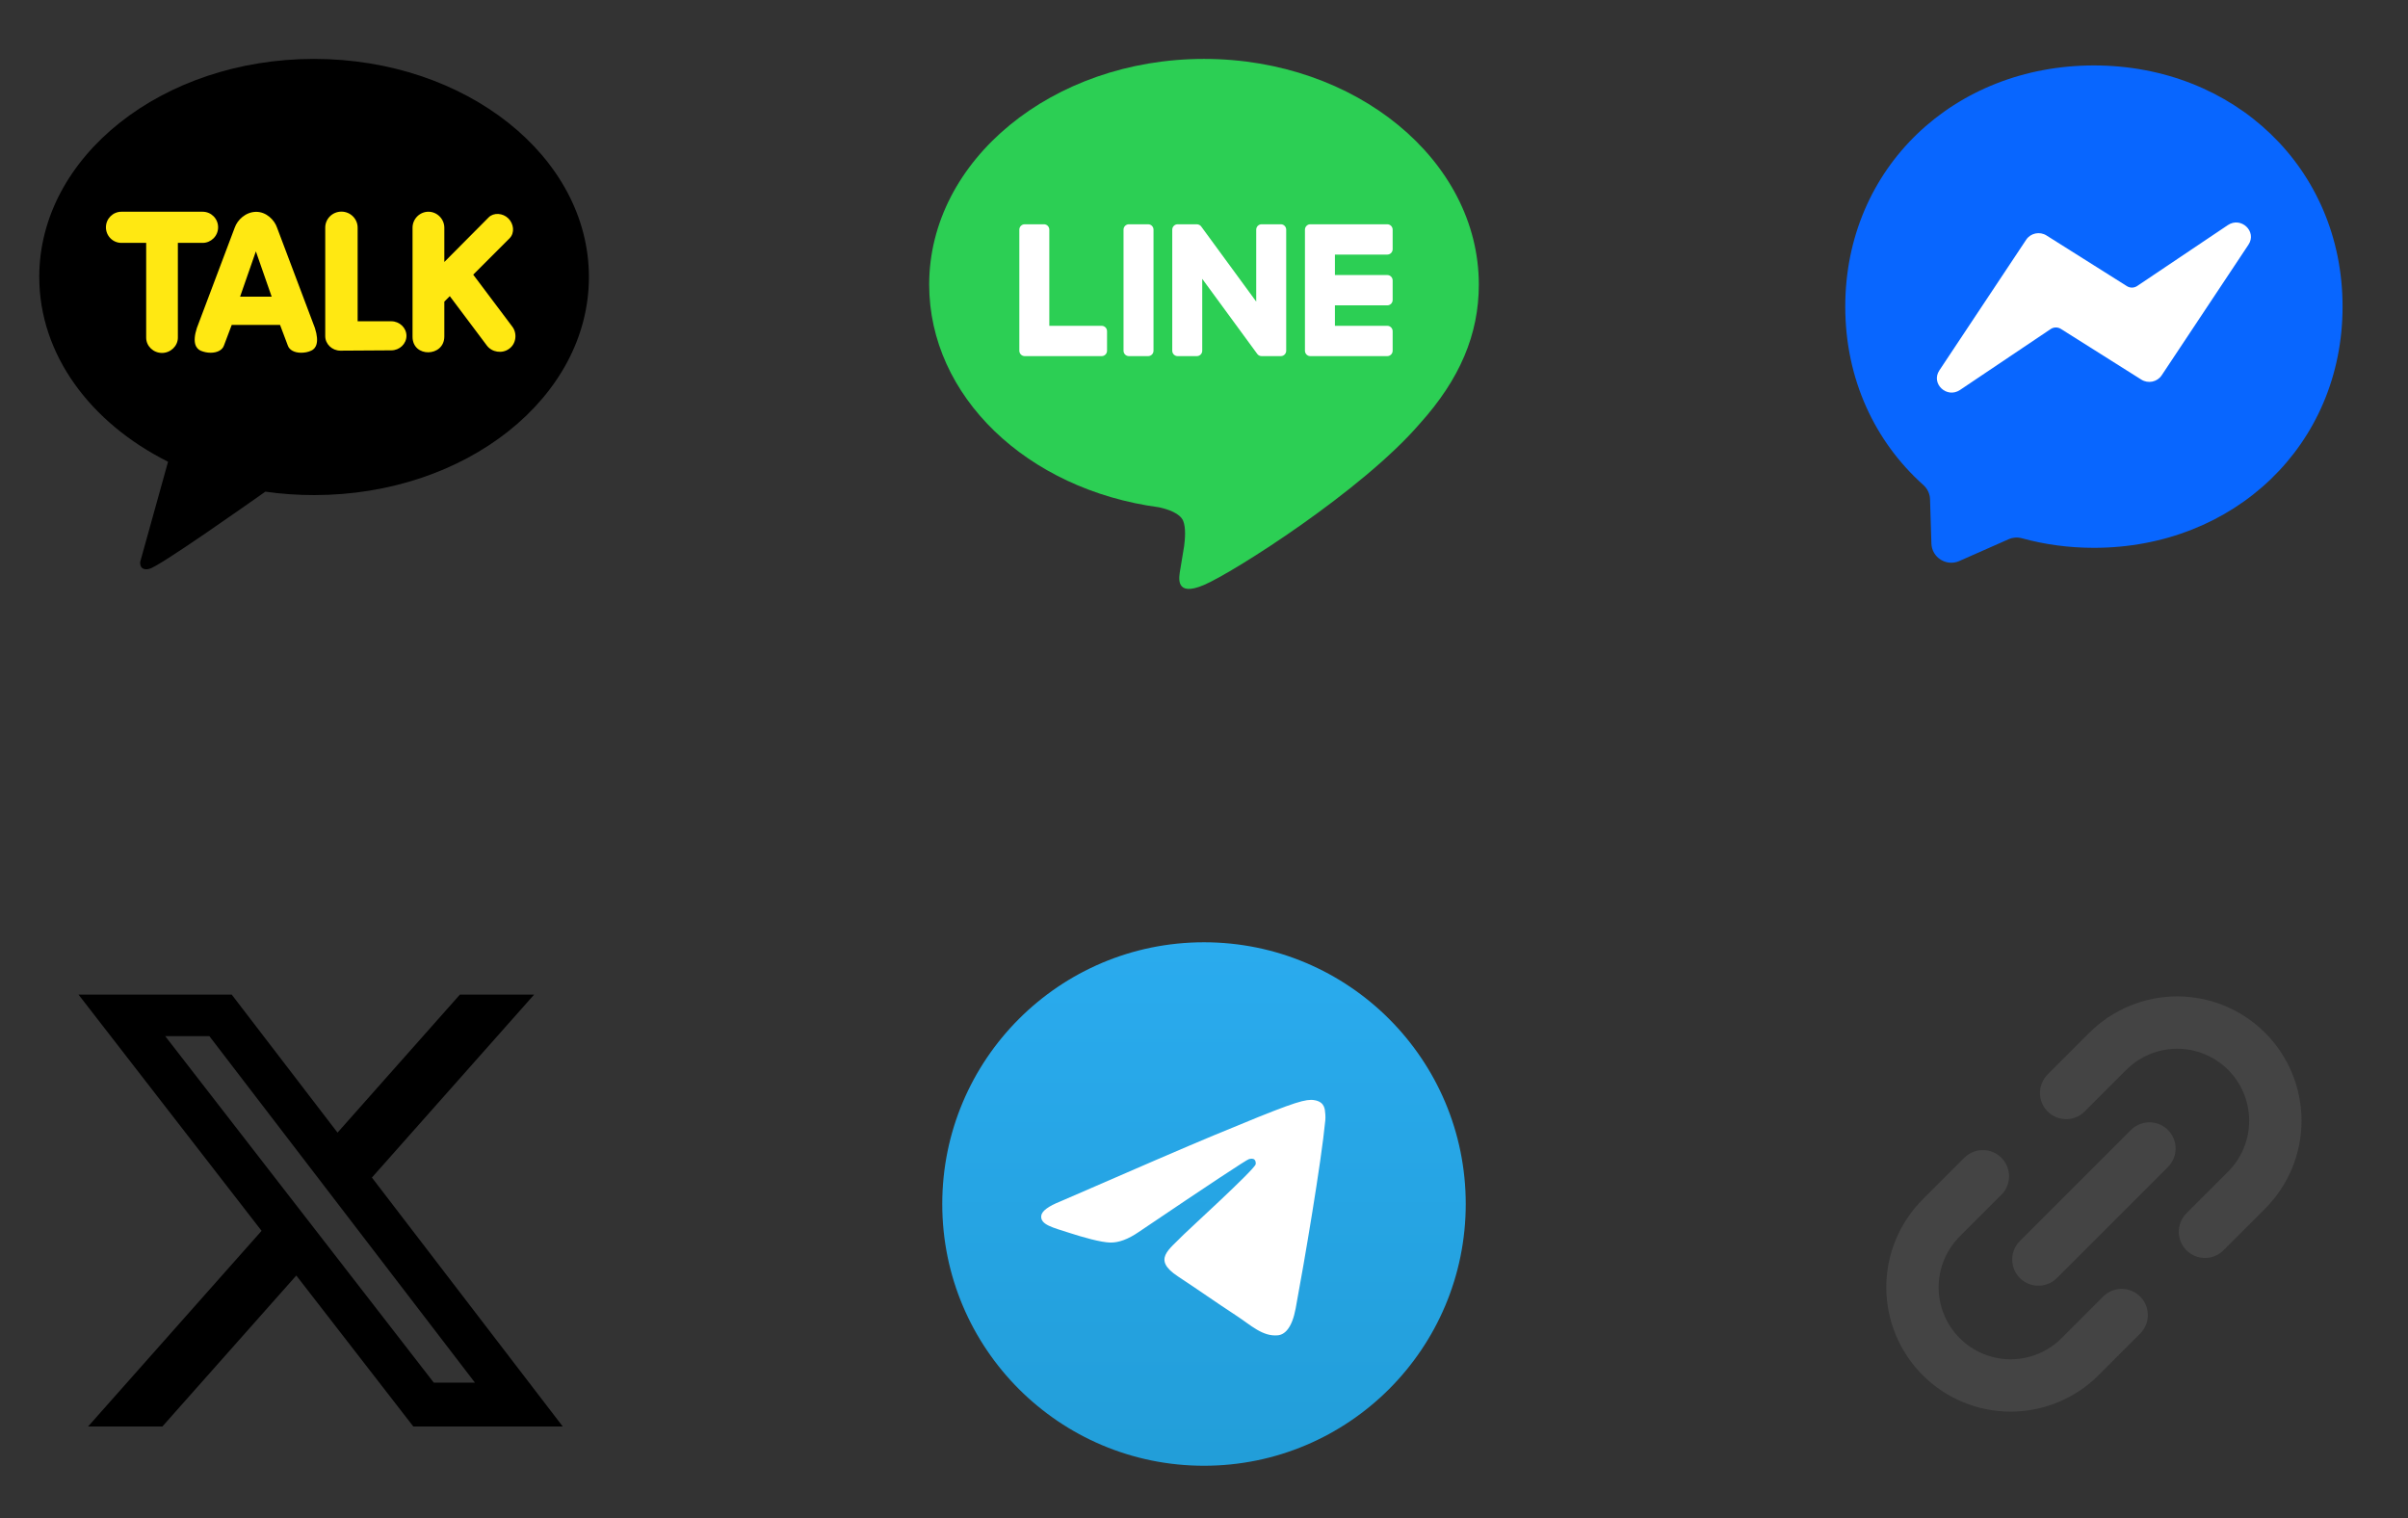
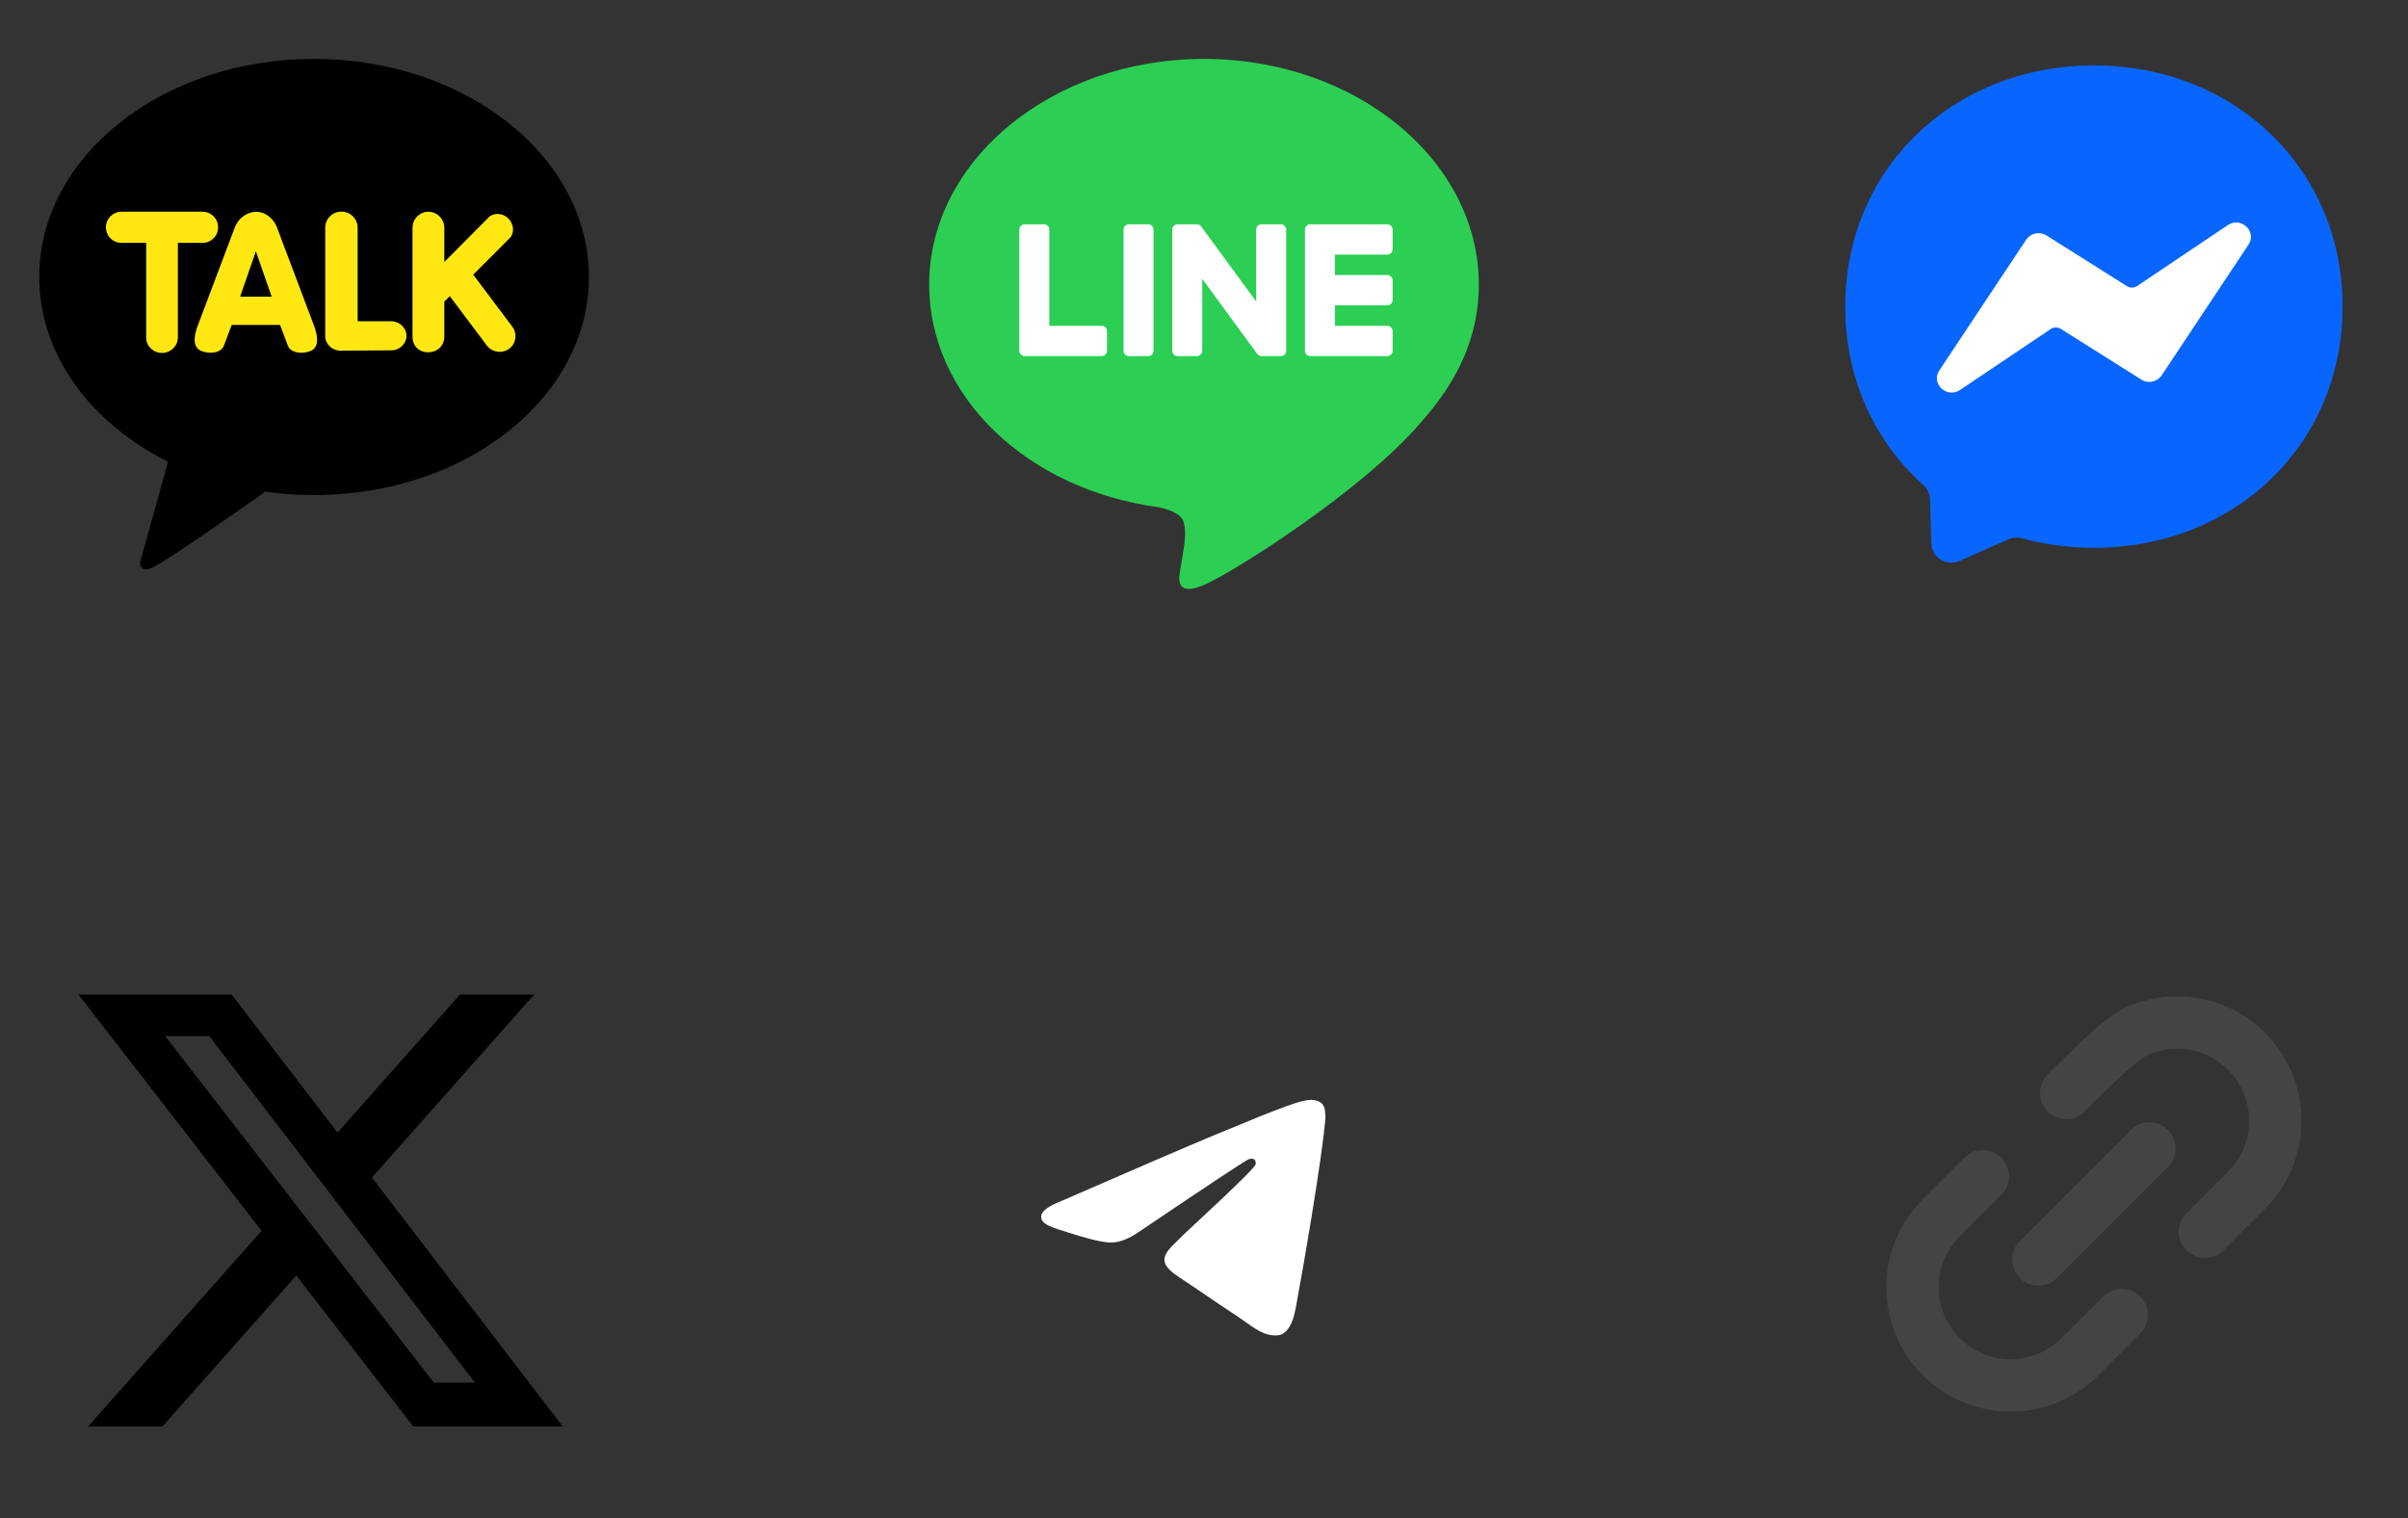
<svg xmlns="http://www.w3.org/2000/svg" width="184" height="116" viewBox="0 0 184 116" fill="none">
  <rect x="0" y="0" width="184" height="116" fill="#333333" stroke="none" />
  <path d="M23.992 4.501C12.4 4.501 3 11.958 3 21.161C3 27.112 6.927 32.324 12.841 35.283L10.712 42.939C10.712 42.939 10.673 43.296 10.902 43.431C11.13 43.566 11.406 43.463 11.406 43.463C12.069 43.368 19.056 38.425 20.278 37.568C21.484 37.743 22.738 37.83 24.008 37.83C35.6 37.83 45 30.372 45 21.169C45 11.966 35.584 4.501 23.992 4.501Z" fill="black" />
  <path d="M12.384 26.969C11.714 26.969 11.17 26.445 11.17 25.802V18.559H9.277C8.623 18.559 8.094 18.027 8.094 17.369C8.094 16.71 8.63 16.179 9.277 16.179H15.483C16.138 16.179 16.666 16.71 16.666 17.369C16.666 18.027 16.13 18.559 15.483 18.559H13.591V25.802C13.591 26.437 13.039 26.969 12.376 26.969H12.384ZM23.006 26.953C22.502 26.953 22.115 26.747 21.997 26.413L21.398 24.826H17.707L17.108 26.413C16.989 26.747 16.603 26.953 16.098 26.953C15.83 26.953 15.57 26.897 15.326 26.794C14.994 26.635 14.671 26.215 15.042 25.065L17.936 17.393C18.141 16.806 18.764 16.203 19.552 16.187C20.341 16.171 20.972 16.806 21.169 17.393L24.063 25.065C24.434 26.215 24.11 26.651 23.779 26.794C23.543 26.905 23.274 26.953 23.006 26.953ZM20.759 22.669L19.552 19.209L18.346 22.669H20.759ZM26.011 26.794C25.38 26.794 24.852 26.294 24.852 25.683V17.393C24.852 16.718 25.404 16.171 26.09 16.171C26.776 16.171 27.328 16.726 27.328 17.393V24.549H29.899C30.529 24.549 31.058 25.049 31.058 25.66C31.058 26.27 30.537 26.77 29.899 26.77L26.011 26.794ZM31.523 25.731V17.401C31.523 16.726 32.075 16.179 32.737 16.179C33.4 16.179 33.952 16.734 33.952 17.401V20.019L37.343 16.607C37.716 16.232 38.422 16.265 38.849 16.695C39.25 17.098 39.355 17.781 38.936 18.21L36.16 20.987L39.141 24.953C39.541 25.469 39.444 26.273 38.904 26.651C38.372 27.048 37.59 26.916 37.209 26.413L34.37 22.629L33.952 23.049V25.707C33.952 27.29 31.523 27.351 31.523 25.731Z" fill="#FFE812" />
  <path d="M113 21.747C113 12.238 103.58 4.501 92 4.501C80.421 4.501 71 12.238 71 21.747C71 30.273 78.471 37.413 88.563 38.763C89.247 38.912 90.177 39.22 90.413 39.811C90.625 40.349 90.551 41.19 90.481 41.733C90.481 41.733 90.234 43.233 90.181 43.552C90.09 44.09 89.759 45.654 92 44.698C94.241 43.742 104.094 37.491 108.5 32.359C111.543 28.981 113 25.554 113 21.747Z" fill="#2CCF54" />
  <path d="M87.733 17.137H86.26C86.034 17.137 85.851 17.322 85.851 17.55V26.8C85.851 27.027 86.034 27.212 86.26 27.212H87.733C87.959 27.212 88.142 27.027 88.142 26.8V17.55C88.142 17.322 87.959 17.137 87.733 17.137Z" fill="white" />
  <path d="M97.872 17.137H96.399C96.173 17.137 95.99 17.322 95.99 17.55V23.045L91.797 17.321C91.719 17.203 91.593 17.145 91.456 17.137H89.984C89.758 17.137 89.574 17.322 89.574 17.55V26.8C89.574 27.027 89.758 27.212 89.984 27.212H91.456C91.682 27.212 91.865 27.027 91.865 26.8V21.306L96.064 27.038C96.139 27.146 96.267 27.212 96.399 27.212H97.872C98.098 27.212 98.281 27.027 98.281 26.8V17.55C98.281 17.322 98.098 17.137 97.872 17.137Z" fill="white" />
  <path d="M84.182 24.896H80.18V17.55C80.18 17.322 79.997 17.137 79.772 17.137H78.298C78.072 17.137 77.889 17.322 77.889 17.55V26.799C77.889 27.023 78.071 27.212 78.298 27.212H84.182C84.408 27.212 84.591 27.027 84.591 26.799V25.31C84.591 25.081 84.408 24.896 84.182 24.896Z" fill="white" />
  <path d="M106.006 19.453C106.232 19.453 106.415 19.269 106.415 19.04V17.551C106.415 17.323 106.232 17.137 106.006 17.137H100.122C99.896 17.137 99.713 17.326 99.713 17.55V26.799C99.713 27.023 99.895 27.212 100.121 27.212H106.006C106.232 27.212 106.415 27.027 106.415 26.799V25.31C106.415 25.082 106.232 24.896 106.006 24.896H102.004V23.333H106.006C106.232 23.333 106.415 23.148 106.415 22.919V21.43C106.415 21.202 106.232 21.016 106.006 21.016H102.004V19.453H106.006Z" fill="white" />
  <path d="M179 23.43C179 34.02 170.703 41.86 160 41.86C158.078 41.86 156.233 41.606 154.5 41.13C154.163 41.036 153.805 41.063 153.485 41.203L149.714 42.869C148.728 43.304 147.614 42.603 147.582 41.525L147.478 38.145C147.465 37.728 147.278 37.339 146.968 37.062C143.27 33.755 141 28.97 141 23.43C141 12.84 149.297 5 160 5C170.703 5 179 12.84 179 23.43Z" fill="#0866FF" />
  <path d="M165.175 28.684L171.811 18.695C172.478 17.691 171.242 16.523 170.231 17.202L163.304 21.855C163.071 22.012 162.763 22.017 162.525 21.867L156.377 17.992C155.856 17.664 155.162 17.809 154.825 18.316L148.189 28.304C147.522 29.308 148.758 30.477 149.769 29.798L156.697 25.143C156.93 24.987 157.238 24.982 157.476 25.132L163.623 29.006C164.144 29.334 164.838 29.189 165.175 28.682V28.684Z" fill="white" />
  <path d="M35.14 76.001H40.813L28.418 89.98L43 109.001H31.582L22.64 97.465L12.408 109.001H6.731L19.988 94.05L6 76.001H17.707L25.791 86.546L35.14 76.001ZM33.148 105.651H36.292L15.999 79.176H12.626L33.148 105.651Z" fill="black" />
-   <path d="M92 112.001C103.046 112.001 112 103.047 112 92.001C112 80.956 103.046 72.001 92 72.001C80.954 72.001 72 80.956 72 92.001C72 103.047 80.954 112.001 92 112.001Z" fill="url(#paint0_linear_139_744)" />
  <path fill-rule="evenodd" clip-rule="evenodd" d="M81.052 91.792C86.883 89.252 90.77 87.577 92.716 86.768C98.27 84.458 99.424 84.056 100.176 84.043C100.342 84.04 100.712 84.081 100.951 84.276C101.154 84.44 101.209 84.662 101.236 84.817C101.263 84.973 101.296 85.328 101.269 85.605C100.968 88.767 99.666 96.442 99.004 99.984C98.723 101.482 98.171 101.985 97.637 102.034C96.475 102.141 95.593 101.267 94.468 100.529C92.708 99.375 91.714 98.657 90.005 97.531C88.031 96.23 89.311 95.515 90.436 94.346C90.73 94.04 95.848 89.385 95.947 88.963C95.959 88.91 95.971 88.713 95.854 88.609C95.737 88.506 95.564 88.541 95.44 88.569C95.263 88.609 92.451 90.468 87.004 94.145C86.205 94.693 85.482 94.96 84.835 94.947C84.12 94.931 82.747 94.543 81.726 94.211C80.473 93.804 79.478 93.588 79.564 92.897C79.609 92.537 80.105 92.168 81.052 91.792Z" fill="white" />
-   <path d="M157.879 83.516L161.061 80.334C161.757 79.638 162.584 79.085 163.494 78.708C164.404 78.331 165.379 78.137 166.364 78.137C167.349 78.137 168.324 78.331 169.234 78.708C170.144 79.085 170.971 79.638 171.667 80.334C172.364 81.031 172.916 81.857 173.293 82.767C173.67 83.677 173.864 84.652 173.864 85.637C173.864 86.622 173.67 87.597 173.293 88.507C172.916 89.417 172.364 90.244 171.667 90.941L168.485 94.123M162.121 100.487L158.939 103.669C158.243 104.365 157.416 104.917 156.506 105.294C155.596 105.671 154.621 105.865 153.636 105.865C151.647 105.865 149.739 105.075 148.333 103.669C146.926 102.262 146.136 100.354 146.136 98.365C146.136 96.376 146.926 94.469 148.333 93.062L151.515 89.88" stroke="#444444" stroke-width="4" stroke-linecap="round" stroke-linejoin="round" />
+   <path d="M157.879 83.516C161.757 79.638 162.584 79.085 163.494 78.708C164.404 78.331 165.379 78.137 166.364 78.137C167.349 78.137 168.324 78.331 169.234 78.708C170.144 79.085 170.971 79.638 171.667 80.334C172.364 81.031 172.916 81.857 173.293 82.767C173.67 83.677 173.864 84.652 173.864 85.637C173.864 86.622 173.67 87.597 173.293 88.507C172.916 89.417 172.364 90.244 171.667 90.941L168.485 94.123M162.121 100.487L158.939 103.669C158.243 104.365 157.416 104.917 156.506 105.294C155.596 105.671 154.621 105.865 153.636 105.865C151.647 105.865 149.739 105.075 148.333 103.669C146.926 102.262 146.136 100.354 146.136 98.365C146.136 96.376 146.926 94.469 148.333 93.062L151.515 89.88" stroke="#444444" stroke-width="4" stroke-linecap="round" stroke-linejoin="round" />
  <path d="M155.757 96.244L164.243 87.759" stroke="#444444" stroke-width="4" stroke-linecap="round" stroke-linejoin="round" />
  <defs>
    <linearGradient id="paint0_linear_139_744" x1="92" y1="72.001" x2="92" y2="111.705" gradientUnits="userSpaceOnUse">
      <stop stop-color="#2AABEE" />
      <stop offset="1" stop-color="#229ED9" />
    </linearGradient>
  </defs>
</svg>